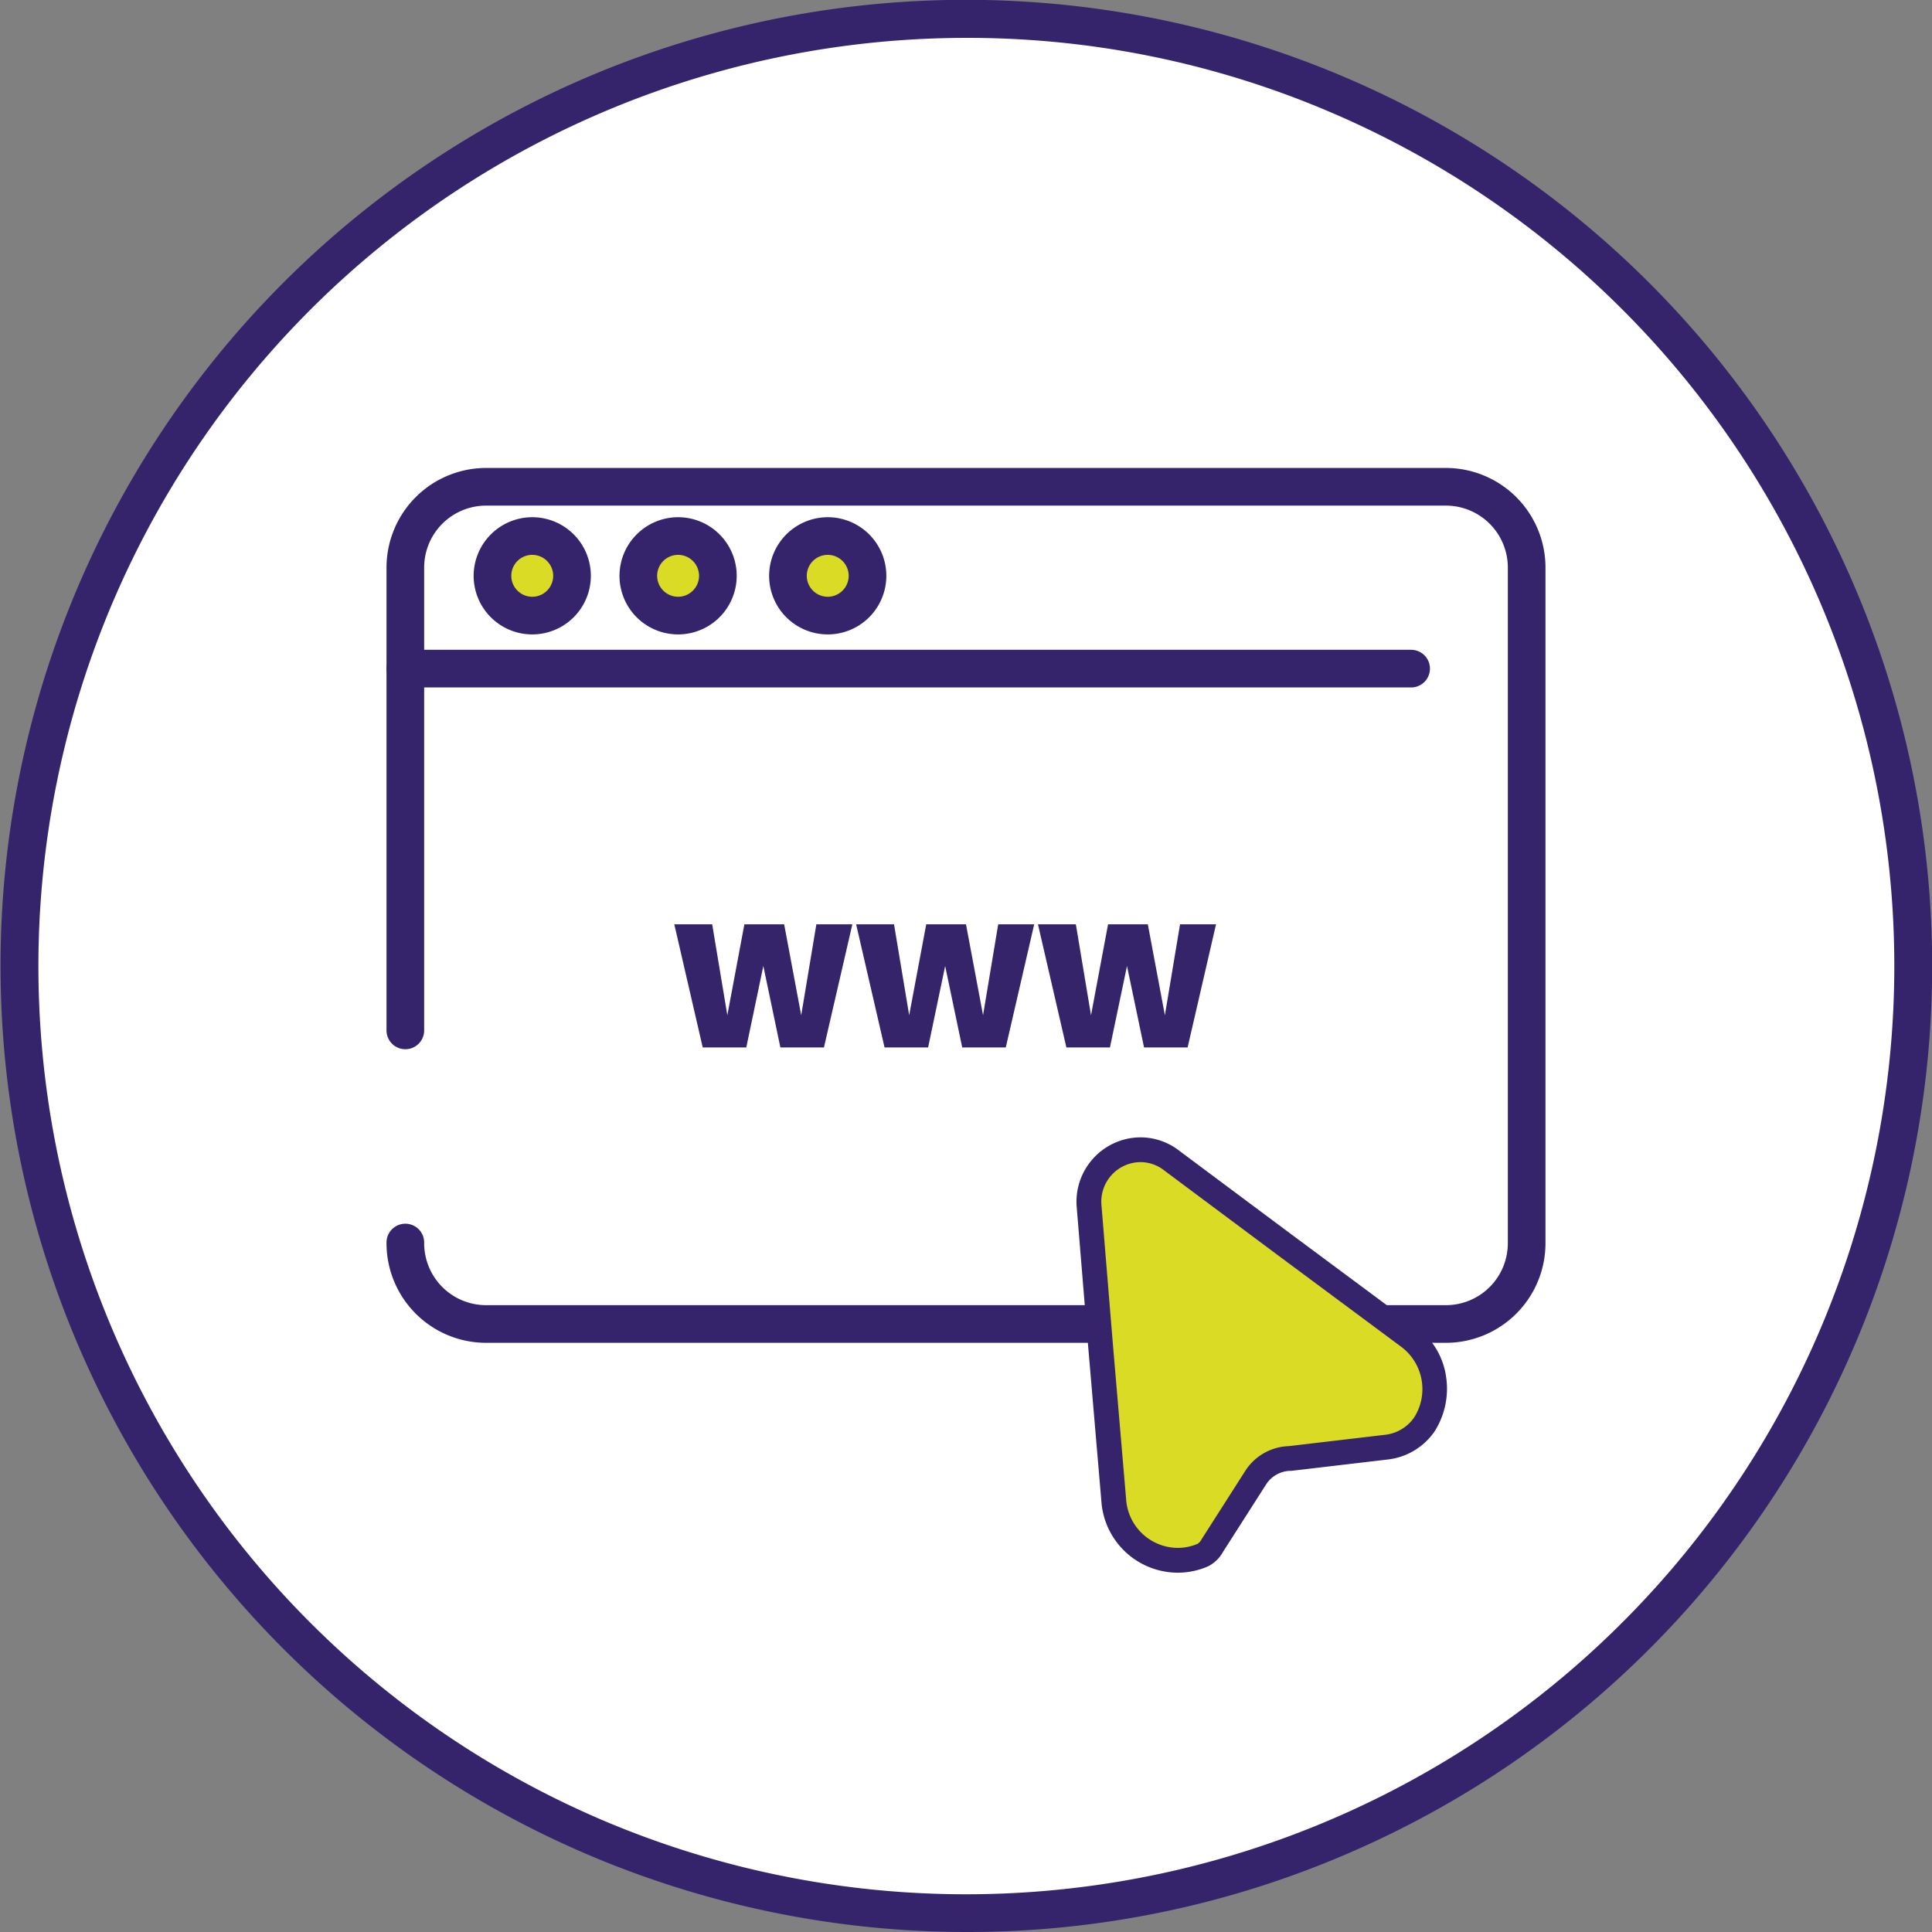
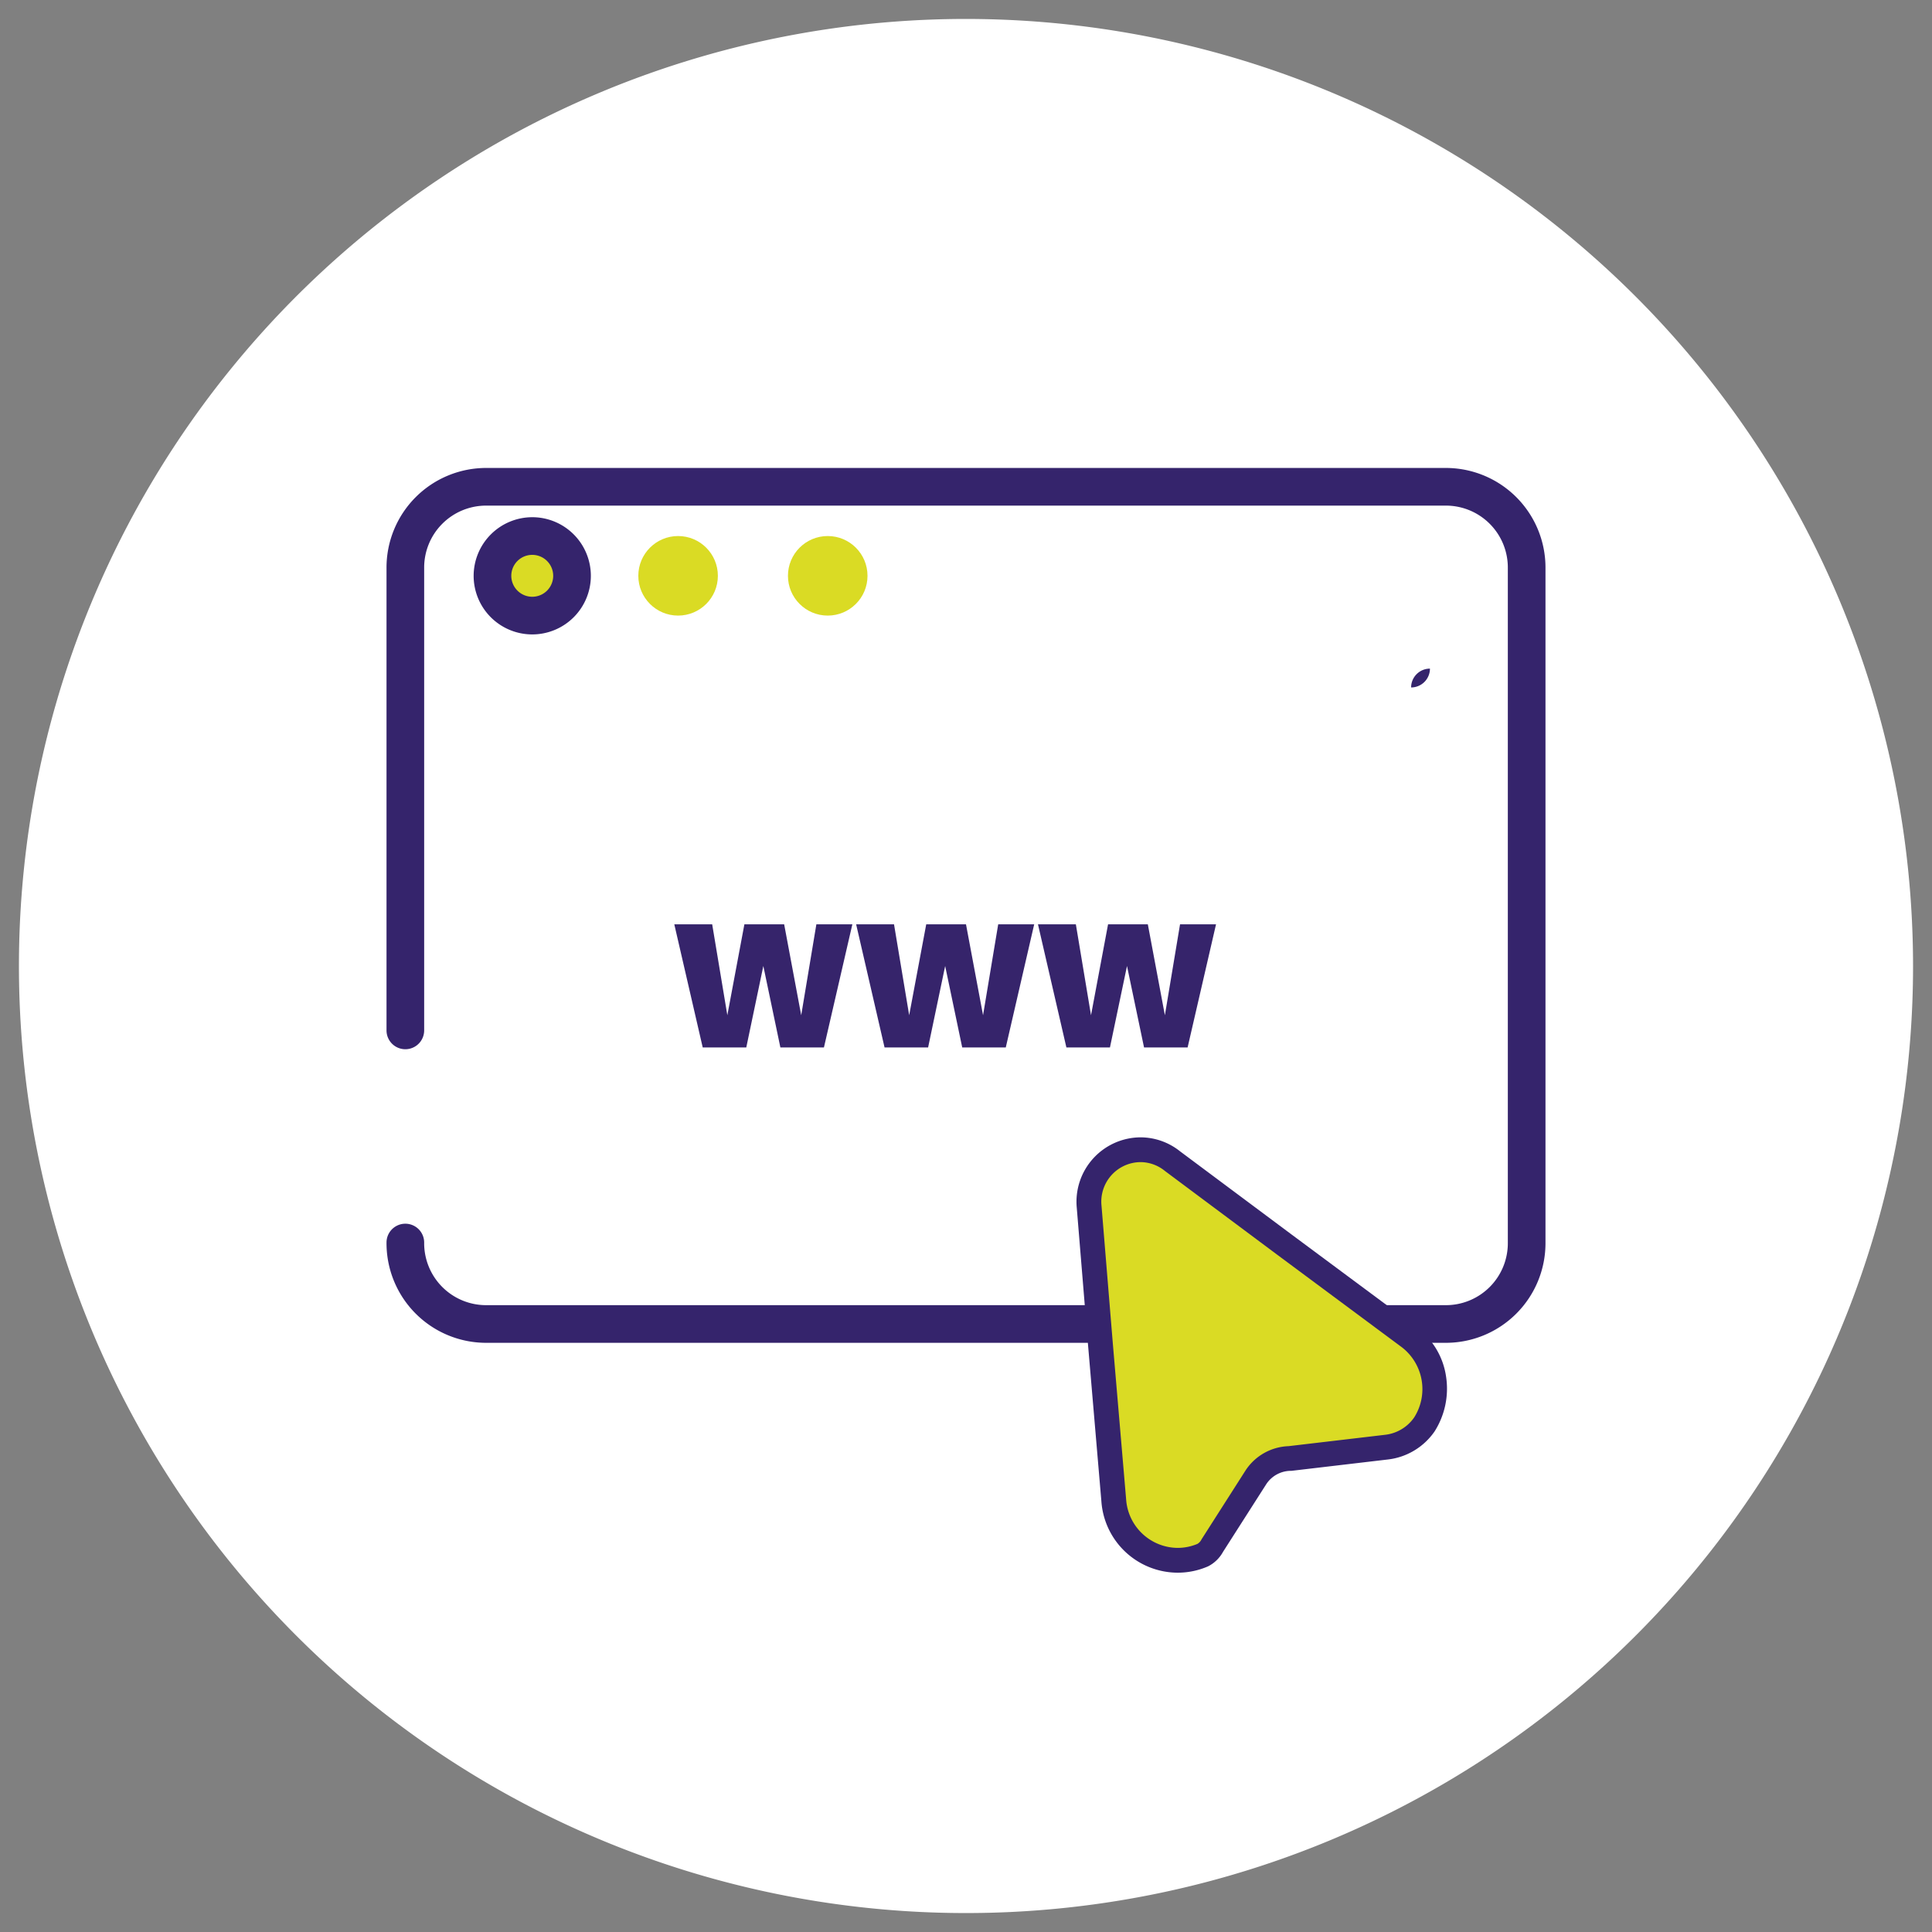
<svg xmlns="http://www.w3.org/2000/svg" width="102" height="102" viewBox="0 0 102 102">
  <rect x="0" y="0" width="102" height="102" fill="#808080" stroke="none" />
  <g id="VANFLYTA_icons_website" transform="translate(-0.5 -0.5)">
    <path id="Path_7813" data-name="Path 7813" d="M101.5,51.5a50,50,0,1,1-50-50,50.018,50.018,0,0,1,50,50" fill="#fff" />
-     <path id="Path_7813_-_Outline" data-name="Path 7813 - Outline" d="M51.5,102.5A51.013,51.013,0,0,1,31.654,4.51,51.009,51.009,0,0,1,71.346,98.49,50.643,50.643,0,0,1,51.5,102.5Zm0-100A49.013,49.013,0,0,0,32.433,96.648a49.009,49.009,0,0,0,38.133-90.3A48.654,48.654,0,0,0,51.5,2.5Z" fill="#35246c" />
    <g id="Group_83559" data-name="Group 83559">
      <g id="Group_83558" data-name="Group 83558">
        <g id="Group_83557" data-name="Group 83557">
          <path id="Path_7814" data-name="Path 7814" d="M37.6,55.8l-1.5-6.5h2l.8,4.8.9-4.8h2.1l.9,4.8.8-4.8h1.9L44,55.8H41.7l-.9-4.3-.9,4.3Z" fill="#36246b" />
          <path id="Path_7815" data-name="Path 7815" d="M47.2,55.8l-1.5-6.5h2l.8,4.8.9-4.8h2.1l.9,4.8.8-4.8h1.9l-1.5,6.5H51.3l-.9-4.3-.9,4.3Z" fill="#36246b" />
          <path id="Path_7816" data-name="Path 7816" d="M56.8,55.8l-1.5-6.5h2l.8,4.8.9-4.8h2.1l.9,4.8.8-4.8h1.9l-1.5,6.5H60.9L60,51.5l-.9,4.3Z" fill="#36246b" />
        </g>
      </g>
      <path id="Path_7817" data-name="Path 7817" d="M76.8,71.394H26.2A5.262,5.262,0,0,1,20.906,66.1a.994.994,0,1,1,1.988,0A3.271,3.271,0,0,0,26.2,69.406H76.8A3.271,3.271,0,0,0,80.106,66.1V30.5A3.271,3.271,0,0,0,76.8,27.194H26.2A3.271,3.271,0,0,0,22.894,30.5V54.9a.994.994,0,1,1-1.988,0V30.5A5.262,5.262,0,0,1,26.2,25.206H76.8A5.262,5.262,0,0,1,82.094,30.5V66.1A5.262,5.262,0,0,1,76.8,71.394Z" fill="#35246c" />
-       <path id="Line_161" data-name="Line 161" d="M53.1.994H0A.994.994,0,0,1-.994,0,.994.994,0,0,1,0-.994H53.1A.994.994,0,0,1,54.094,0,.994.994,0,0,1,53.1.994Z" transform="translate(21.9 35.8)" fill="#35246c" />
+       <path id="Line_161" data-name="Line 161" d="M53.1.994H0H53.1A.994.994,0,0,1,54.094,0,.994.994,0,0,1,53.1.994Z" transform="translate(21.9 35.8)" fill="#35246c" />
      <circle id="Ellipse_4226" data-name="Ellipse 4226" cx="2.1" cy="2.1" r="2.1" transform="translate(26.5 28.8)" fill="#dadb24" />
      <path id="Ellipse_4226_-_Outline" data-name="Ellipse 4226 - Outline" d="M2.1-.994A3.094,3.094,0,1,1-.994,2.1,3.1,3.1,0,0,1,2.1-.994Zm0,4.2A1.106,1.106,0,1,0,.994,2.1,1.107,1.107,0,0,0,2.1,3.206Z" transform="translate(26.5 28.8)" fill="#35246c" />
      <circle id="Ellipse_4227" data-name="Ellipse 4227" cx="2.1" cy="2.1" r="2.1" transform="translate(34.2 28.8)" fill="#dadb24" />
-       <path id="Ellipse_4227_-_Outline" data-name="Ellipse 4227 - Outline" d="M2.1-.994A3.094,3.094,0,1,1-.994,2.1,3.1,3.1,0,0,1,2.1-.994Zm0,4.2A1.106,1.106,0,1,0,.994,2.1,1.107,1.107,0,0,0,2.1,3.206Z" transform="translate(34.2 28.8)" fill="#35246c" />
      <circle id="Ellipse_4228" data-name="Ellipse 4228" cx="2.1" cy="2.1" r="2.1" transform="translate(42.1 28.8)" fill="#dadb24" />
-       <path id="Ellipse_4228_-_Outline" data-name="Ellipse 4228 - Outline" d="M2.1-.994A3.094,3.094,0,1,1-.994,2.1,3.1,3.1,0,0,1,2.1-.994Zm0,4.2A1.106,1.106,0,1,0,.994,2.1,1.107,1.107,0,0,0,2.1,3.206Z" transform="translate(42.1 28.8)" fill="#35246c" />
      <path id="Path_7818" data-name="Path 7818" d="M66.8,78.5l-2.3,3.6a1.205,1.205,0,0,1-.5.5,3.384,3.384,0,0,1-4.7-2.9l-.7-8.2L58,64.2a2.721,2.721,0,0,1,4.4-2.4l5.9,4.4,6.6,4.9a3.46,3.46,0,0,1,.8,4.6,2.836,2.836,0,0,1-2,1.2l-5.1.6A2.2,2.2,0,0,0,66.8,78.5Z" fill="#dadb24" />
      <path id="Path_7818_-_Outline" data-name="Path 7818 - Outline" d="M62.674,83.53a4.051,4.051,0,0,1-4.027-3.775l-.7-8.2-.6-7.3a3.4,3.4,0,0,1,3.369-3.709,3.348,3.348,0,0,1,2.082.736l5.893,4.395,6.6,4.9a3.933,3.933,0,0,1,1.557,2.617,4.211,4.211,0,0,1-.6,2.863l-.018.027a3.476,3.476,0,0,1-2.452,1.469l-5.1.6a1.559,1.559,0,0,0-1.328.708l-2.28,3.569a1.867,1.867,0,0,1-.775.758l-.035.016A4,4,0,0,1,62.674,83.53ZM60.717,61.854a2.087,2.087,0,0,0-2.064,2.291l.6,7.3.7,8.2a2.75,2.75,0,0,0,2.721,2.576,2.7,2.7,0,0,0,1.046-.212.569.569,0,0,0,.195-.2l.015-.031,2.325-3.64a2.835,2.835,0,0,1,2.273-1.288l5.1-.6a2.164,2.164,0,0,0,1.534-.917,2.793,2.793,0,0,0-.645-3.7l-6.6-4.9-5.915-4.412A2.052,2.052,0,0,0,60.717,61.854Z" fill="#35246c" />
    </g>
  </g>
</svg>